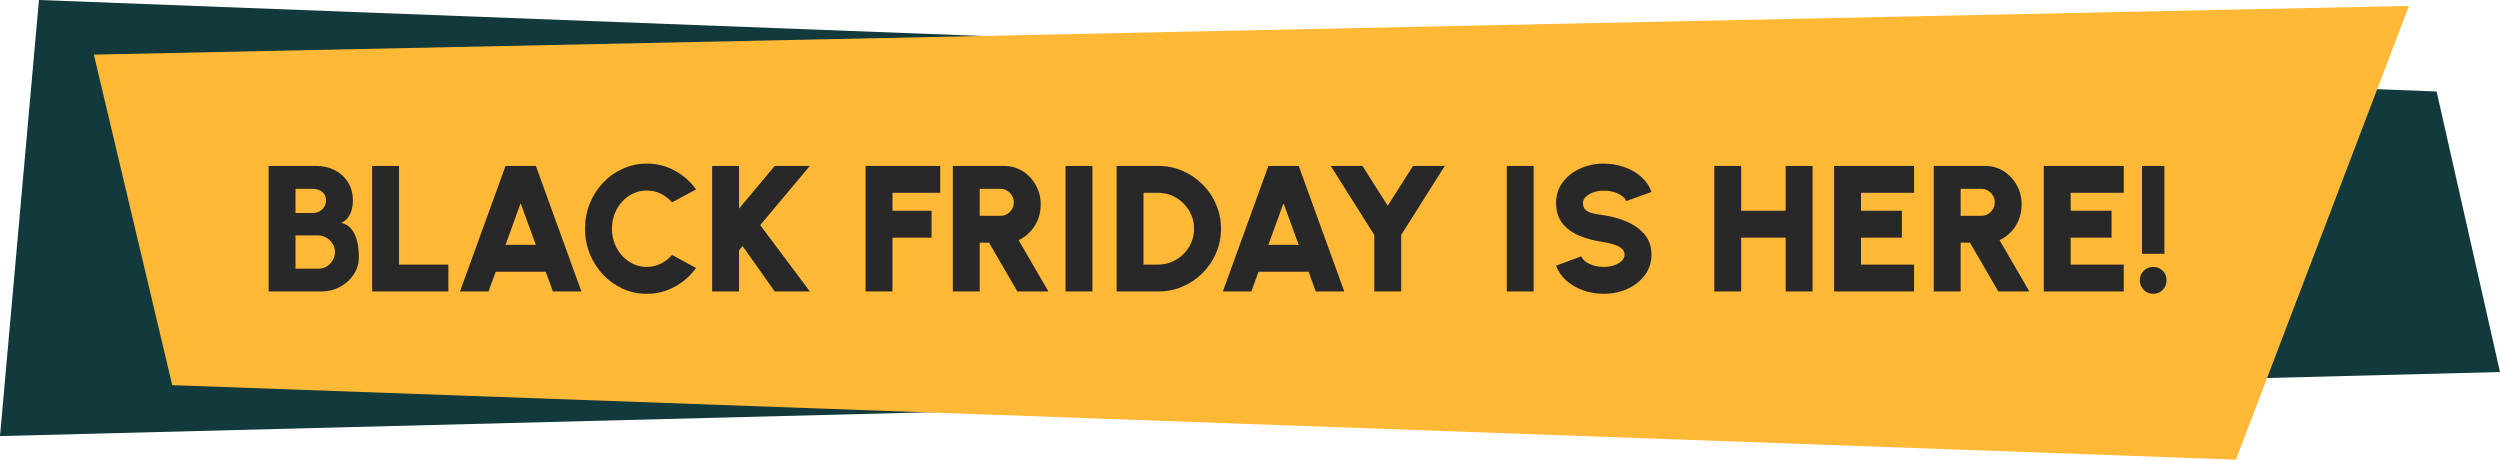
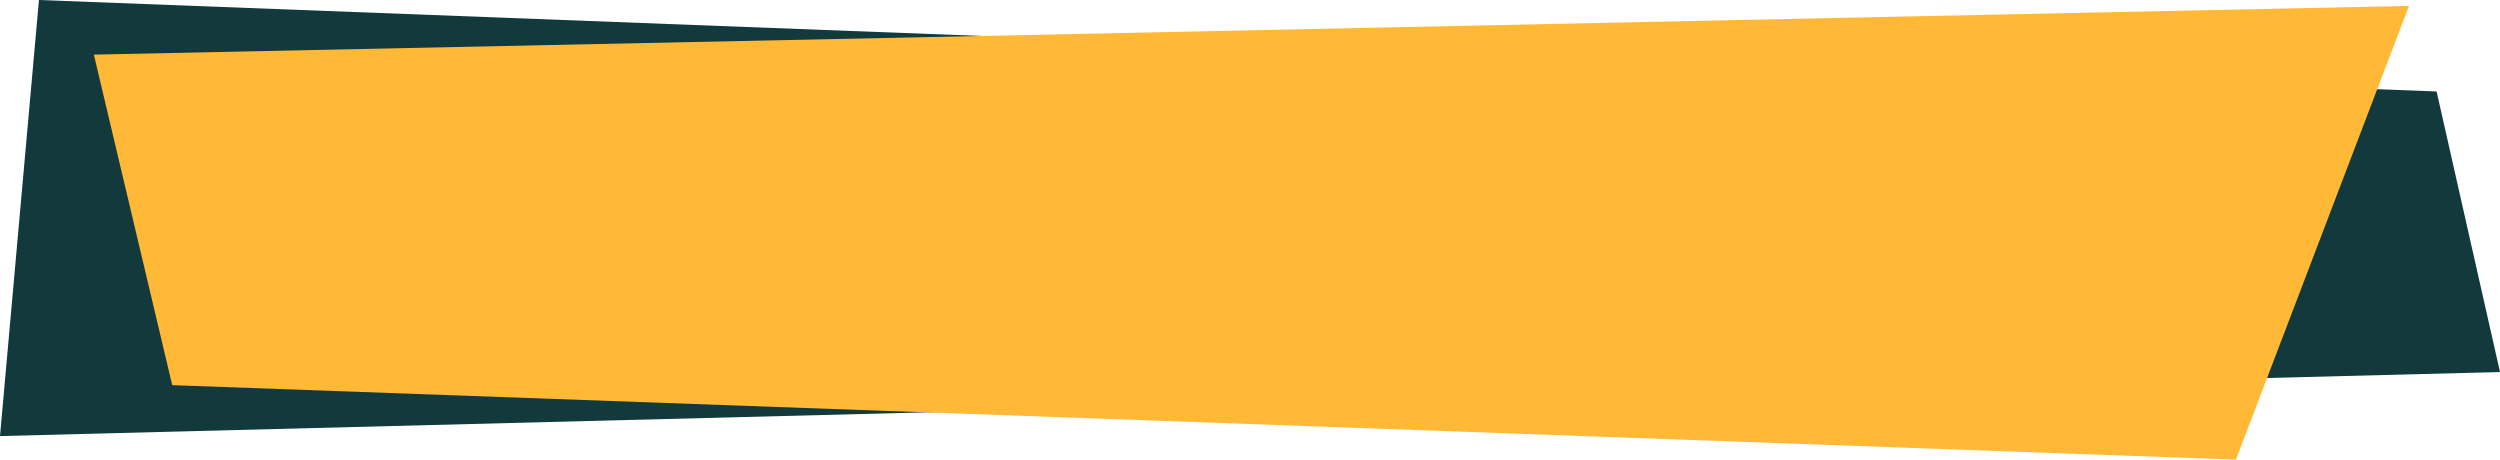
<svg xmlns="http://www.w3.org/2000/svg" width="223" height="41" viewBox="0 0 223 41" fill="none">
  <path d="M3.475 0L217.345 8.16L223 33.185L0 38.897L3.475 0Z" fill="#12393C" />
  <path d="M8.372 4.872L15.364 34.356L199.446 41L214.882 0.526L8.372 4.872Z" fill="#FFB937" />
-   <path d="M23.96 26V14.8H28.2C28.813 14.8 29.368 14.928 29.864 15.184C30.36 15.435 30.752 15.792 31.04 16.256C31.333 16.72 31.48 17.264 31.48 17.888C31.48 18.123 31.451 18.371 31.392 18.632C31.333 18.888 31.229 19.128 31.08 19.352C30.931 19.576 30.717 19.752 30.44 19.88C30.797 19.965 31.08 20.125 31.288 20.36C31.496 20.595 31.651 20.867 31.752 21.176C31.859 21.48 31.928 21.789 31.96 22.104C31.992 22.413 32.008 22.693 32.008 22.944C32.008 23.509 31.856 24.024 31.552 24.488C31.248 24.947 30.84 25.315 30.328 25.592C29.816 25.864 29.251 26 28.632 26H23.96ZM26.36 23.968H28.376C28.653 23.968 28.904 23.904 29.128 23.776C29.357 23.643 29.539 23.461 29.672 23.232C29.811 23.003 29.88 22.741 29.88 22.448C29.88 22.203 29.811 21.971 29.672 21.752C29.539 21.528 29.357 21.347 29.128 21.208C28.904 21.069 28.653 21 28.376 21H26.36V23.968ZM26.36 19H27.912C28.232 19 28.507 18.893 28.736 18.68C28.965 18.467 29.08 18.197 29.08 17.872C29.08 17.541 28.965 17.288 28.736 17.112C28.507 16.936 28.232 16.848 27.912 16.848H26.36V19ZM33.194 26V14.8H35.594V23.6H39.994V26H33.194ZM45.095 14.8H47.799L51.863 26H49.319L48.679 24.24H44.215L43.575 26H41.031L45.095 14.8ZM45.095 21.84H47.799L46.439 18.128L45.095 21.84ZM57.691 26.208C56.934 26.208 56.221 26.059 55.555 25.76C54.888 25.456 54.301 25.037 53.795 24.504C53.294 23.971 52.899 23.355 52.611 22.656C52.328 21.952 52.187 21.2 52.187 20.4C52.187 19.595 52.328 18.843 52.611 18.144C52.899 17.44 53.294 16.824 53.795 16.296C54.301 15.763 54.888 15.347 55.555 15.048C56.221 14.744 56.934 14.592 57.691 14.592C58.597 14.592 59.432 14.803 60.195 15.224C60.958 15.64 61.59 16.197 62.091 16.896L59.947 18.048C59.669 17.728 59.336 17.472 58.947 17.28C58.557 17.088 58.139 16.992 57.691 16.992C57.264 16.992 56.861 17.08 56.483 17.256C56.109 17.432 55.779 17.677 55.491 17.992C55.208 18.301 54.987 18.661 54.827 19.072C54.667 19.483 54.587 19.925 54.587 20.4C54.587 20.869 54.667 21.309 54.827 21.72C54.987 22.131 55.208 22.493 55.491 22.808C55.779 23.117 56.109 23.363 56.483 23.544C56.861 23.72 57.264 23.808 57.691 23.808C58.139 23.808 58.557 23.712 58.947 23.52C59.336 23.323 59.669 23.061 59.947 22.736L62.091 23.904C61.59 24.597 60.958 25.155 60.195 25.576C59.432 25.997 58.597 26.208 57.691 26.208ZM72.243 26H69.106L66.243 21.952L65.922 22.336V26H63.523V14.8H65.922V18.608L69.106 14.8H72.243L67.811 20.08L72.243 26ZM77.21 26V14.8H83.866V17.2H79.61V18.8H83.098V21.2H79.61V26H77.21ZM84.991 26V14.8H89.551C90.165 14.8 90.719 14.955 91.215 15.264C91.711 15.573 92.103 15.989 92.391 16.512C92.685 17.029 92.831 17.6 92.831 18.224C92.831 18.704 92.751 19.152 92.591 19.568C92.431 19.979 92.202 20.344 91.903 20.664C91.61 20.979 91.263 21.232 90.863 21.424L93.519 26H90.751L88.223 21.648H87.391V26H84.991ZM87.391 19.248H89.263C89.477 19.248 89.671 19.195 89.847 19.088C90.023 18.976 90.165 18.829 90.271 18.648C90.378 18.467 90.431 18.267 90.431 18.048C90.431 17.829 90.378 17.629 90.271 17.448C90.165 17.267 90.023 17.123 89.847 17.016C89.671 16.904 89.477 16.848 89.263 16.848H87.391V19.248ZM95.044 26V14.8H97.444V26H95.044ZM99.601 26V14.8H103.313C104.086 14.8 104.809 14.947 105.481 15.24C106.158 15.528 106.753 15.931 107.265 16.448C107.782 16.96 108.185 17.555 108.473 18.232C108.766 18.904 108.913 19.627 108.913 20.4C108.913 21.173 108.766 21.899 108.473 22.576C108.185 23.248 107.782 23.843 107.265 24.36C106.753 24.872 106.158 25.275 105.481 25.568C104.809 25.856 104.086 26 103.313 26H99.601ZM102.001 23.6H103.313C103.745 23.6 104.153 23.517 104.537 23.352C104.921 23.187 105.262 22.957 105.561 22.664C105.859 22.371 106.091 22.032 106.257 21.648C106.427 21.259 106.513 20.843 106.513 20.4C106.513 19.957 106.427 19.544 106.257 19.16C106.091 18.776 105.859 18.437 105.561 18.144C105.267 17.845 104.929 17.613 104.545 17.448C104.161 17.283 103.75 17.2 103.313 17.2H102.001V23.6ZM113.141 14.8H115.846L119.91 26H117.366L116.726 24.24H112.262L111.622 26H109.078L113.141 14.8ZM113.141 21.84H115.846L114.486 18.128L113.141 21.84ZM126.043 14.8H128.875L124.987 20.96V26H122.587V20.96L118.699 14.8H121.531L123.787 18.352L126.043 14.8ZM134.403 26V14.8H136.803V26H134.403ZM143.056 26.208C142.427 26.208 141.824 26.109 141.248 25.912C140.672 25.709 140.168 25.421 139.736 25.048C139.304 24.669 138.992 24.219 138.8 23.696L141.056 22.864C141.109 23.019 141.227 23.168 141.408 23.312C141.595 23.456 141.829 23.576 142.112 23.672C142.395 23.763 142.709 23.808 143.056 23.808C143.376 23.808 143.677 23.763 143.96 23.672C144.243 23.576 144.472 23.445 144.648 23.28C144.824 23.115 144.912 22.923 144.912 22.704C144.912 22.48 144.819 22.296 144.632 22.152C144.451 22.003 144.216 21.885 143.928 21.8C143.645 21.709 143.355 21.643 143.056 21.6C142.245 21.483 141.517 21.291 140.872 21.024C140.232 20.752 139.725 20.379 139.352 19.904C138.984 19.429 138.8 18.827 138.8 18.096C138.8 17.397 138.997 16.787 139.392 16.264C139.787 15.736 140.307 15.325 140.952 15.032C141.603 14.739 142.304 14.592 143.056 14.592C143.685 14.592 144.288 14.693 144.864 14.896C145.445 15.093 145.952 15.381 146.384 15.76C146.816 16.139 147.125 16.592 147.312 17.12L145.056 17.936C145.003 17.781 144.883 17.635 144.696 17.496C144.515 17.352 144.283 17.235 144 17.144C143.717 17.053 143.403 17.008 143.056 17.008C142.747 17.003 142.451 17.048 142.168 17.144C141.885 17.24 141.653 17.371 141.472 17.536C141.291 17.701 141.2 17.888 141.2 18.096C141.2 18.384 141.285 18.6 141.456 18.744C141.627 18.883 141.851 18.981 142.128 19.04C142.411 19.099 142.72 19.152 143.056 19.2C143.824 19.312 144.531 19.512 145.176 19.8C145.821 20.088 146.339 20.472 146.728 20.952C147.117 21.432 147.312 22.016 147.312 22.704C147.312 23.403 147.115 24.016 146.72 24.544C146.331 25.067 145.813 25.475 145.168 25.768C144.523 26.061 143.819 26.208 143.056 26.208ZM159.281 14.8H161.681V26H159.281V21.2H155.313V26H152.913V14.8H155.313V18.8H159.281V14.8ZM163.601 26V14.8H170.737V17.2H166.001V18.8H169.649V21.2H166.001V23.6H170.737V26H163.601ZM172.491 26V14.8H177.051C177.665 14.8 178.219 14.955 178.715 15.264C179.211 15.573 179.603 15.989 179.891 16.512C180.185 17.029 180.331 17.6 180.331 18.224C180.331 18.704 180.251 19.152 180.091 19.568C179.931 19.979 179.702 20.344 179.403 20.664C179.11 20.979 178.763 21.232 178.363 21.424L181.019 26H178.251L175.723 21.648H174.891V26H172.491ZM174.891 19.248H176.763C176.977 19.248 177.171 19.195 177.347 19.088C177.523 18.976 177.665 18.829 177.771 18.648C177.878 18.467 177.931 18.267 177.931 18.048C177.931 17.829 177.878 17.629 177.771 17.448C177.665 17.267 177.523 17.123 177.347 17.016C177.171 16.904 176.977 16.848 176.763 16.848H174.891V19.248ZM182.304 26V14.8H189.44V17.2H184.704V18.8H188.352V21.2H184.704V23.6H189.44V26H182.304ZM191.066 22.64V14.8H193.066V22.64H191.066ZM192.074 26.208C191.738 26.208 191.453 26.091 191.218 25.856C190.989 25.621 190.874 25.333 190.874 24.992C190.874 24.661 190.989 24.381 191.218 24.152C191.453 23.923 191.738 23.808 192.074 23.808C192.405 23.808 192.685 23.923 192.914 24.152C193.144 24.381 193.258 24.661 193.258 24.992C193.258 25.333 193.144 25.621 192.914 25.856C192.685 26.091 192.405 26.208 192.074 26.208Z" fill="#282828" />
</svg>